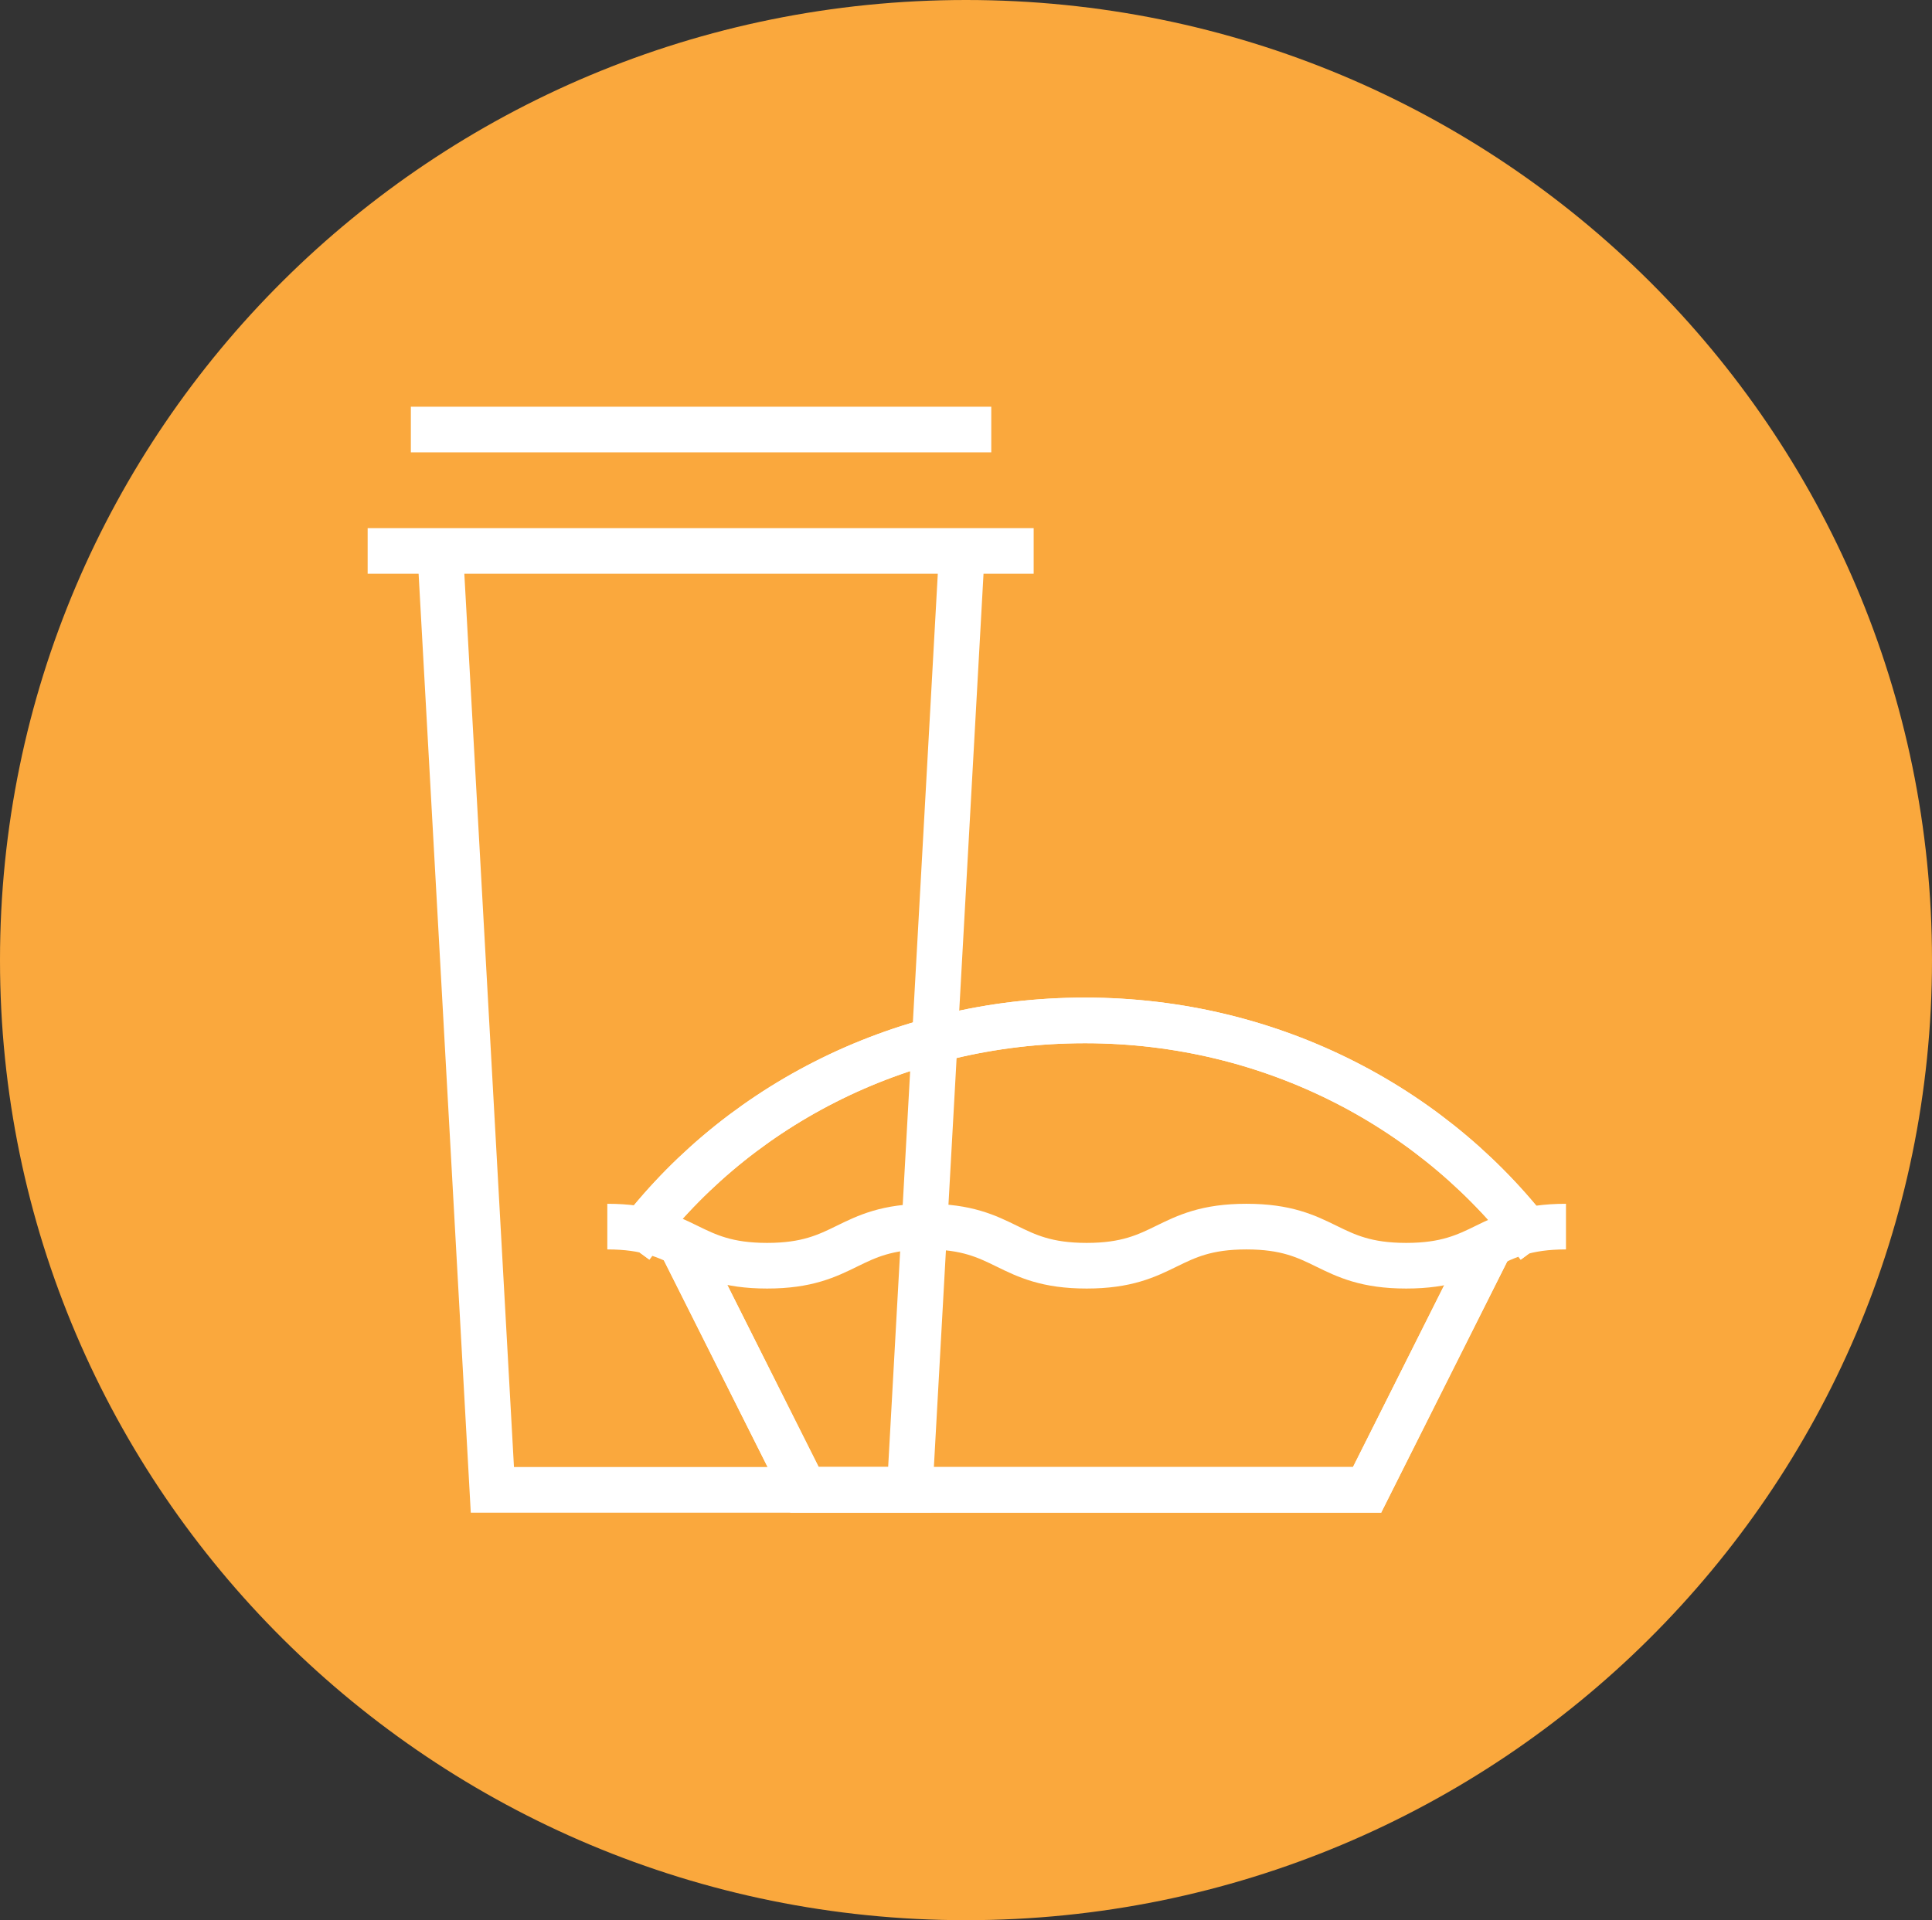
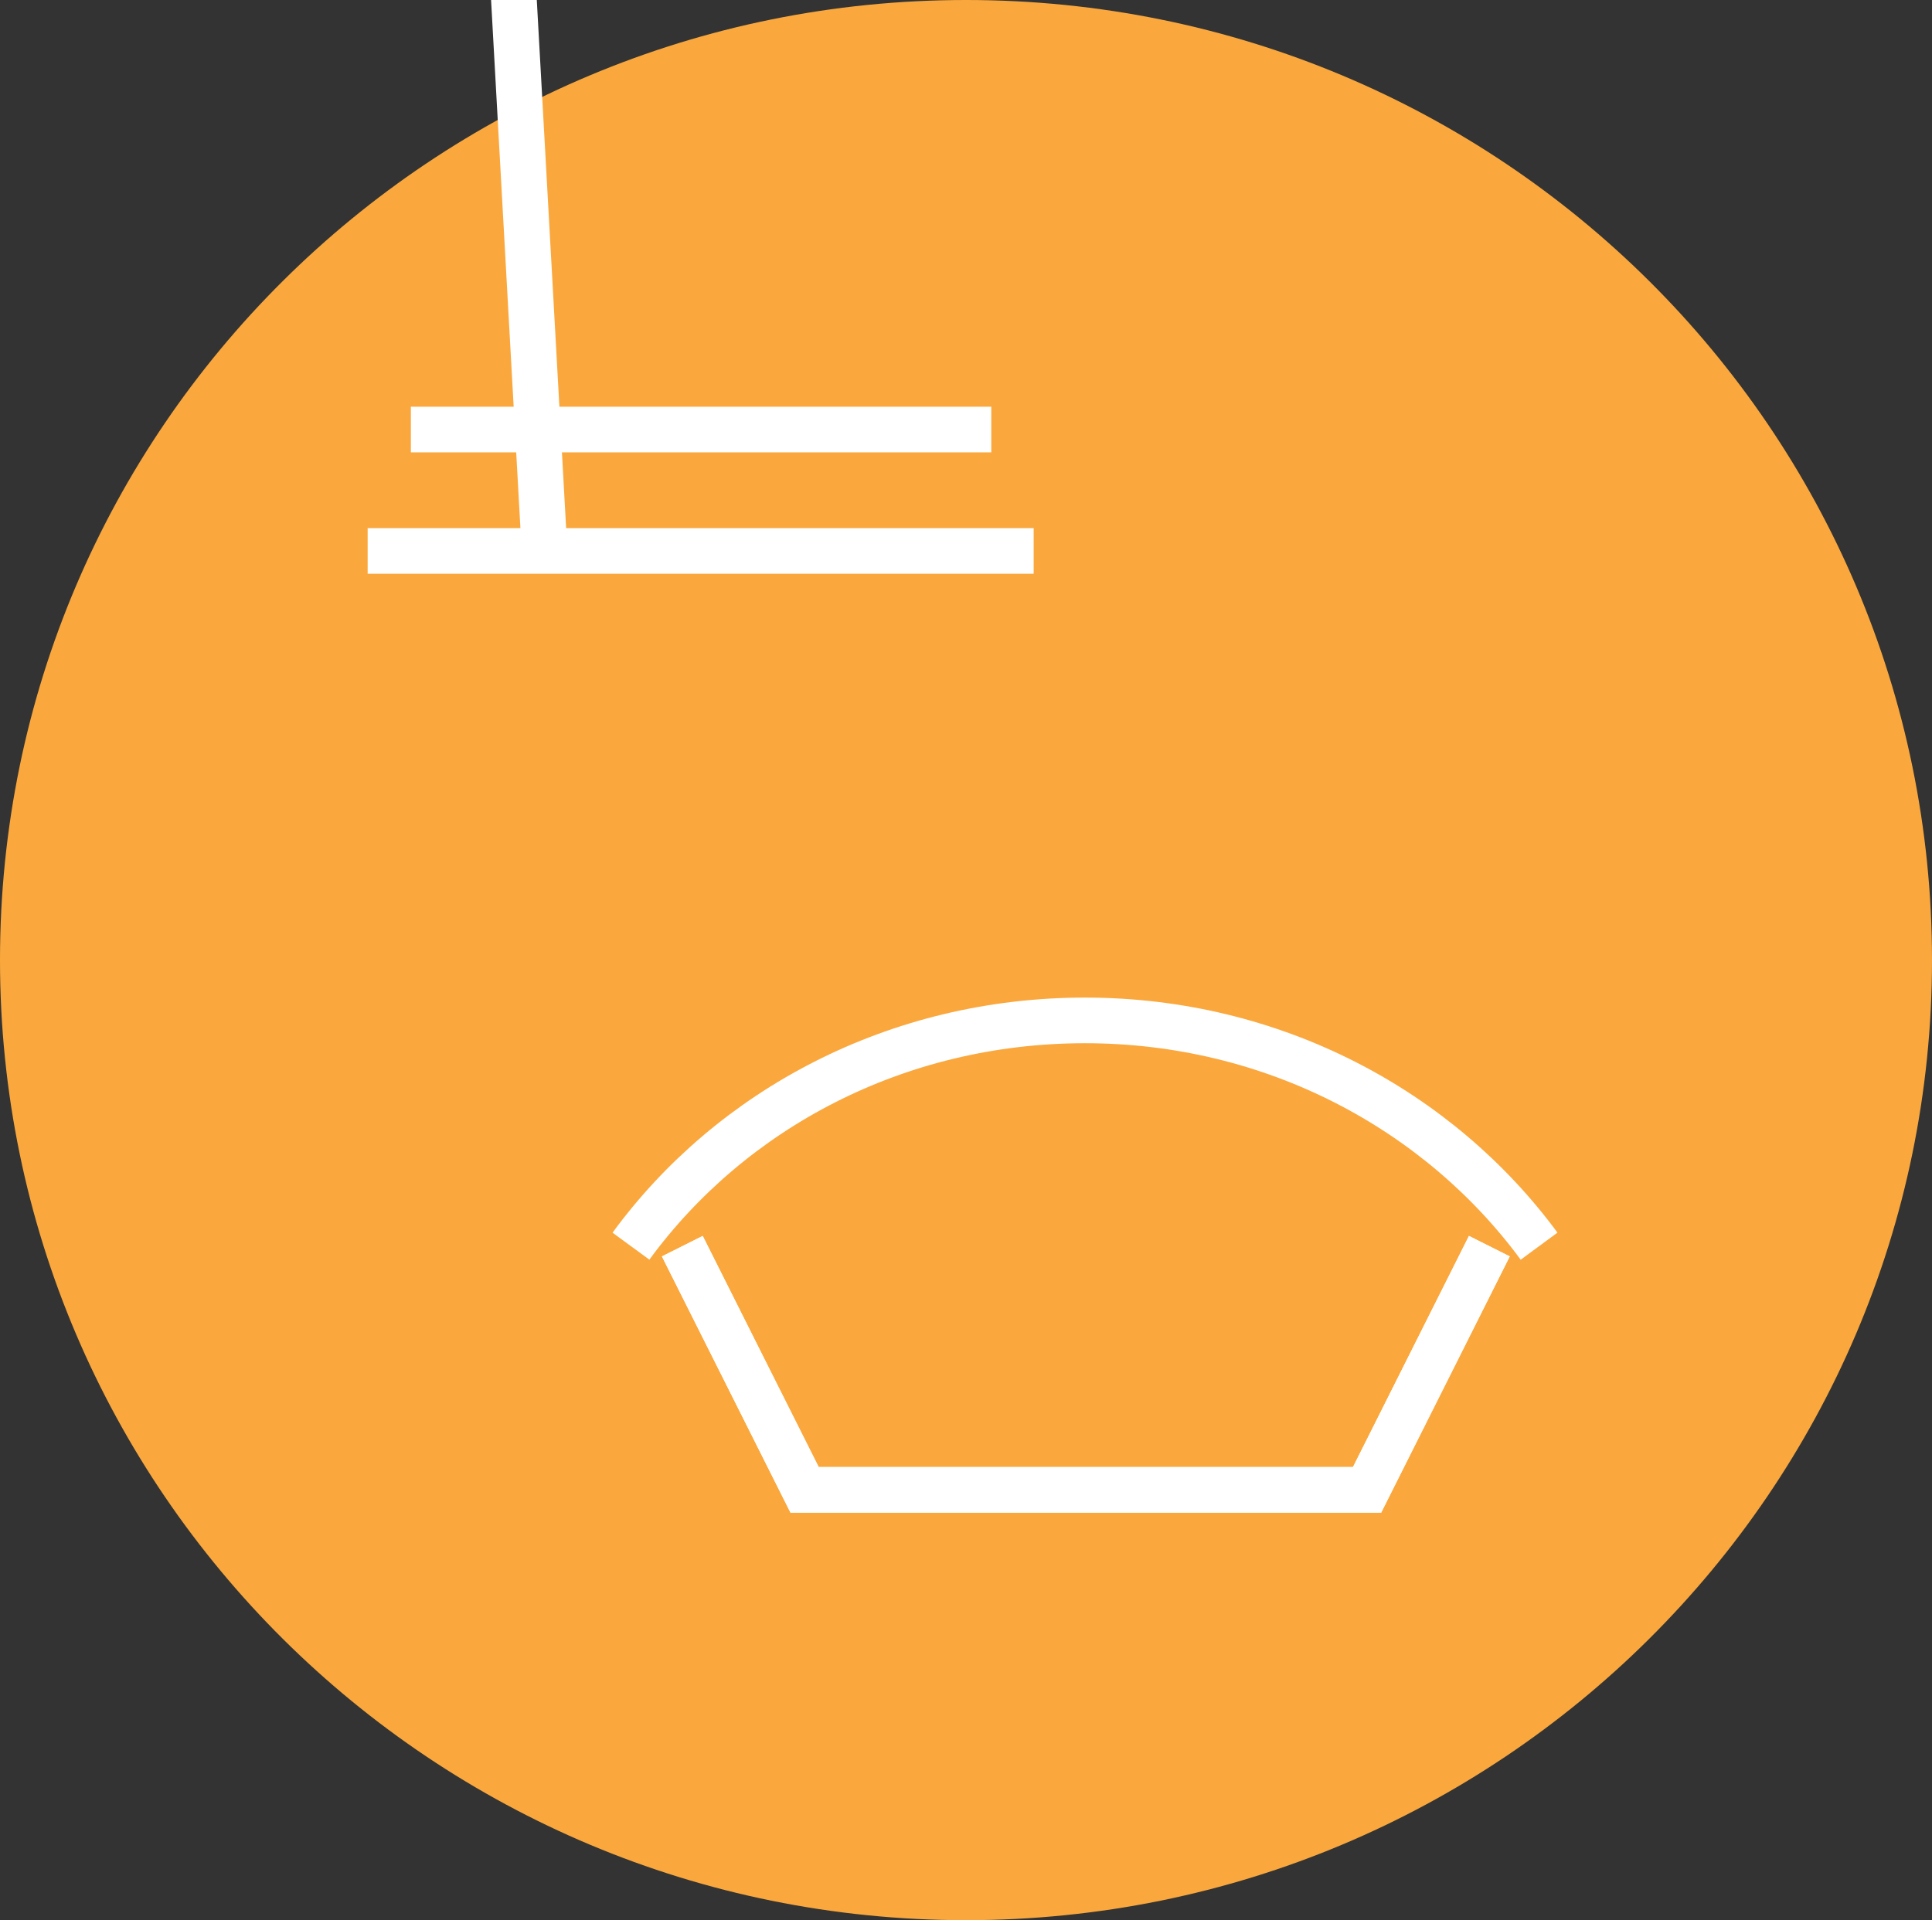
<svg xmlns="http://www.w3.org/2000/svg" id="uuid-536f2901-03b8-45bf-9f3d-369bec94c0e8" viewBox="0 0 23.7 23.56">
  <rect x="0" y="0" width="23.7" height="23.56" fill="#333333" stroke="none" />
  <defs>
    <style>.uuid-ea984f22-08ae-4db0-bba5-2fceaa0276e1{fill:#faa83d;}.uuid-f4e9fd90-b23b-42d4-8ab5-0271b0915ab1{fill:none;stroke:#fff;stroke-miterlimit:10;stroke-width:.56px;}</style>
  </defs>
  <g id="uuid-102bb1e9-8b4e-422a-9ae9-18613ced1bd8">
    <path class="uuid-ea984f22-08ae-4db0-bba5-2fceaa0276e1" d="M11.85,23.56c6.54,0,11.85-5.27,11.85-11.78S18.4,0,11.85,0,0,5.27,0,11.78s5.31,11.78,11.85,11.78" />
-     <path class="uuid-f4e9fd90-b23b-42d4-8ab5-0271b0915ab1" d="M5.04,5.27h7.12M4.51,6.76h8.17M11.8,6.76l-.64,11.52h-5.12l-.64-11.52" />
+     <path class="uuid-f4e9fd90-b23b-42d4-8ab5-0271b0915ab1" d="M5.04,5.27h7.12M4.51,6.76h8.17M11.8,6.76h-5.12l-.64-11.52" />
    <polyline class="uuid-f4e9fd90-b23b-42d4-8ab5-0271b0915ab1" points="18.27 15.29 16.77 18.28 9.87 18.28 8.37 15.29" />
    <polyline class="uuid-f4e9fd90-b23b-42d4-8ab5-0271b0915ab1" points="18.27 15.29 16.77 18.28 9.87 18.28 8.37 15.29" />
    <path class="uuid-f4e9fd90-b23b-42d4-8ab5-0271b0915ab1" d="M18.88,15.29c-1.23-1.67-3.26-2.77-5.57-2.77s-4.34,1.09-5.57,2.77" />
-     <path class="uuid-f4e9fd90-b23b-42d4-8ab5-0271b0915ab1" d="M7.45,15.05c.98,0,.98.48,1.96.48s.98-.48,1.96-.48.98.48,1.96.48.98-.48,1.96-.48.98.48,1.96.48.98-.48,1.96-.48M18.88,15.29c-1.23-1.67-3.26-2.77-5.57-2.77s-4.34,1.09-5.57,2.77" />
  </g>
</svg>